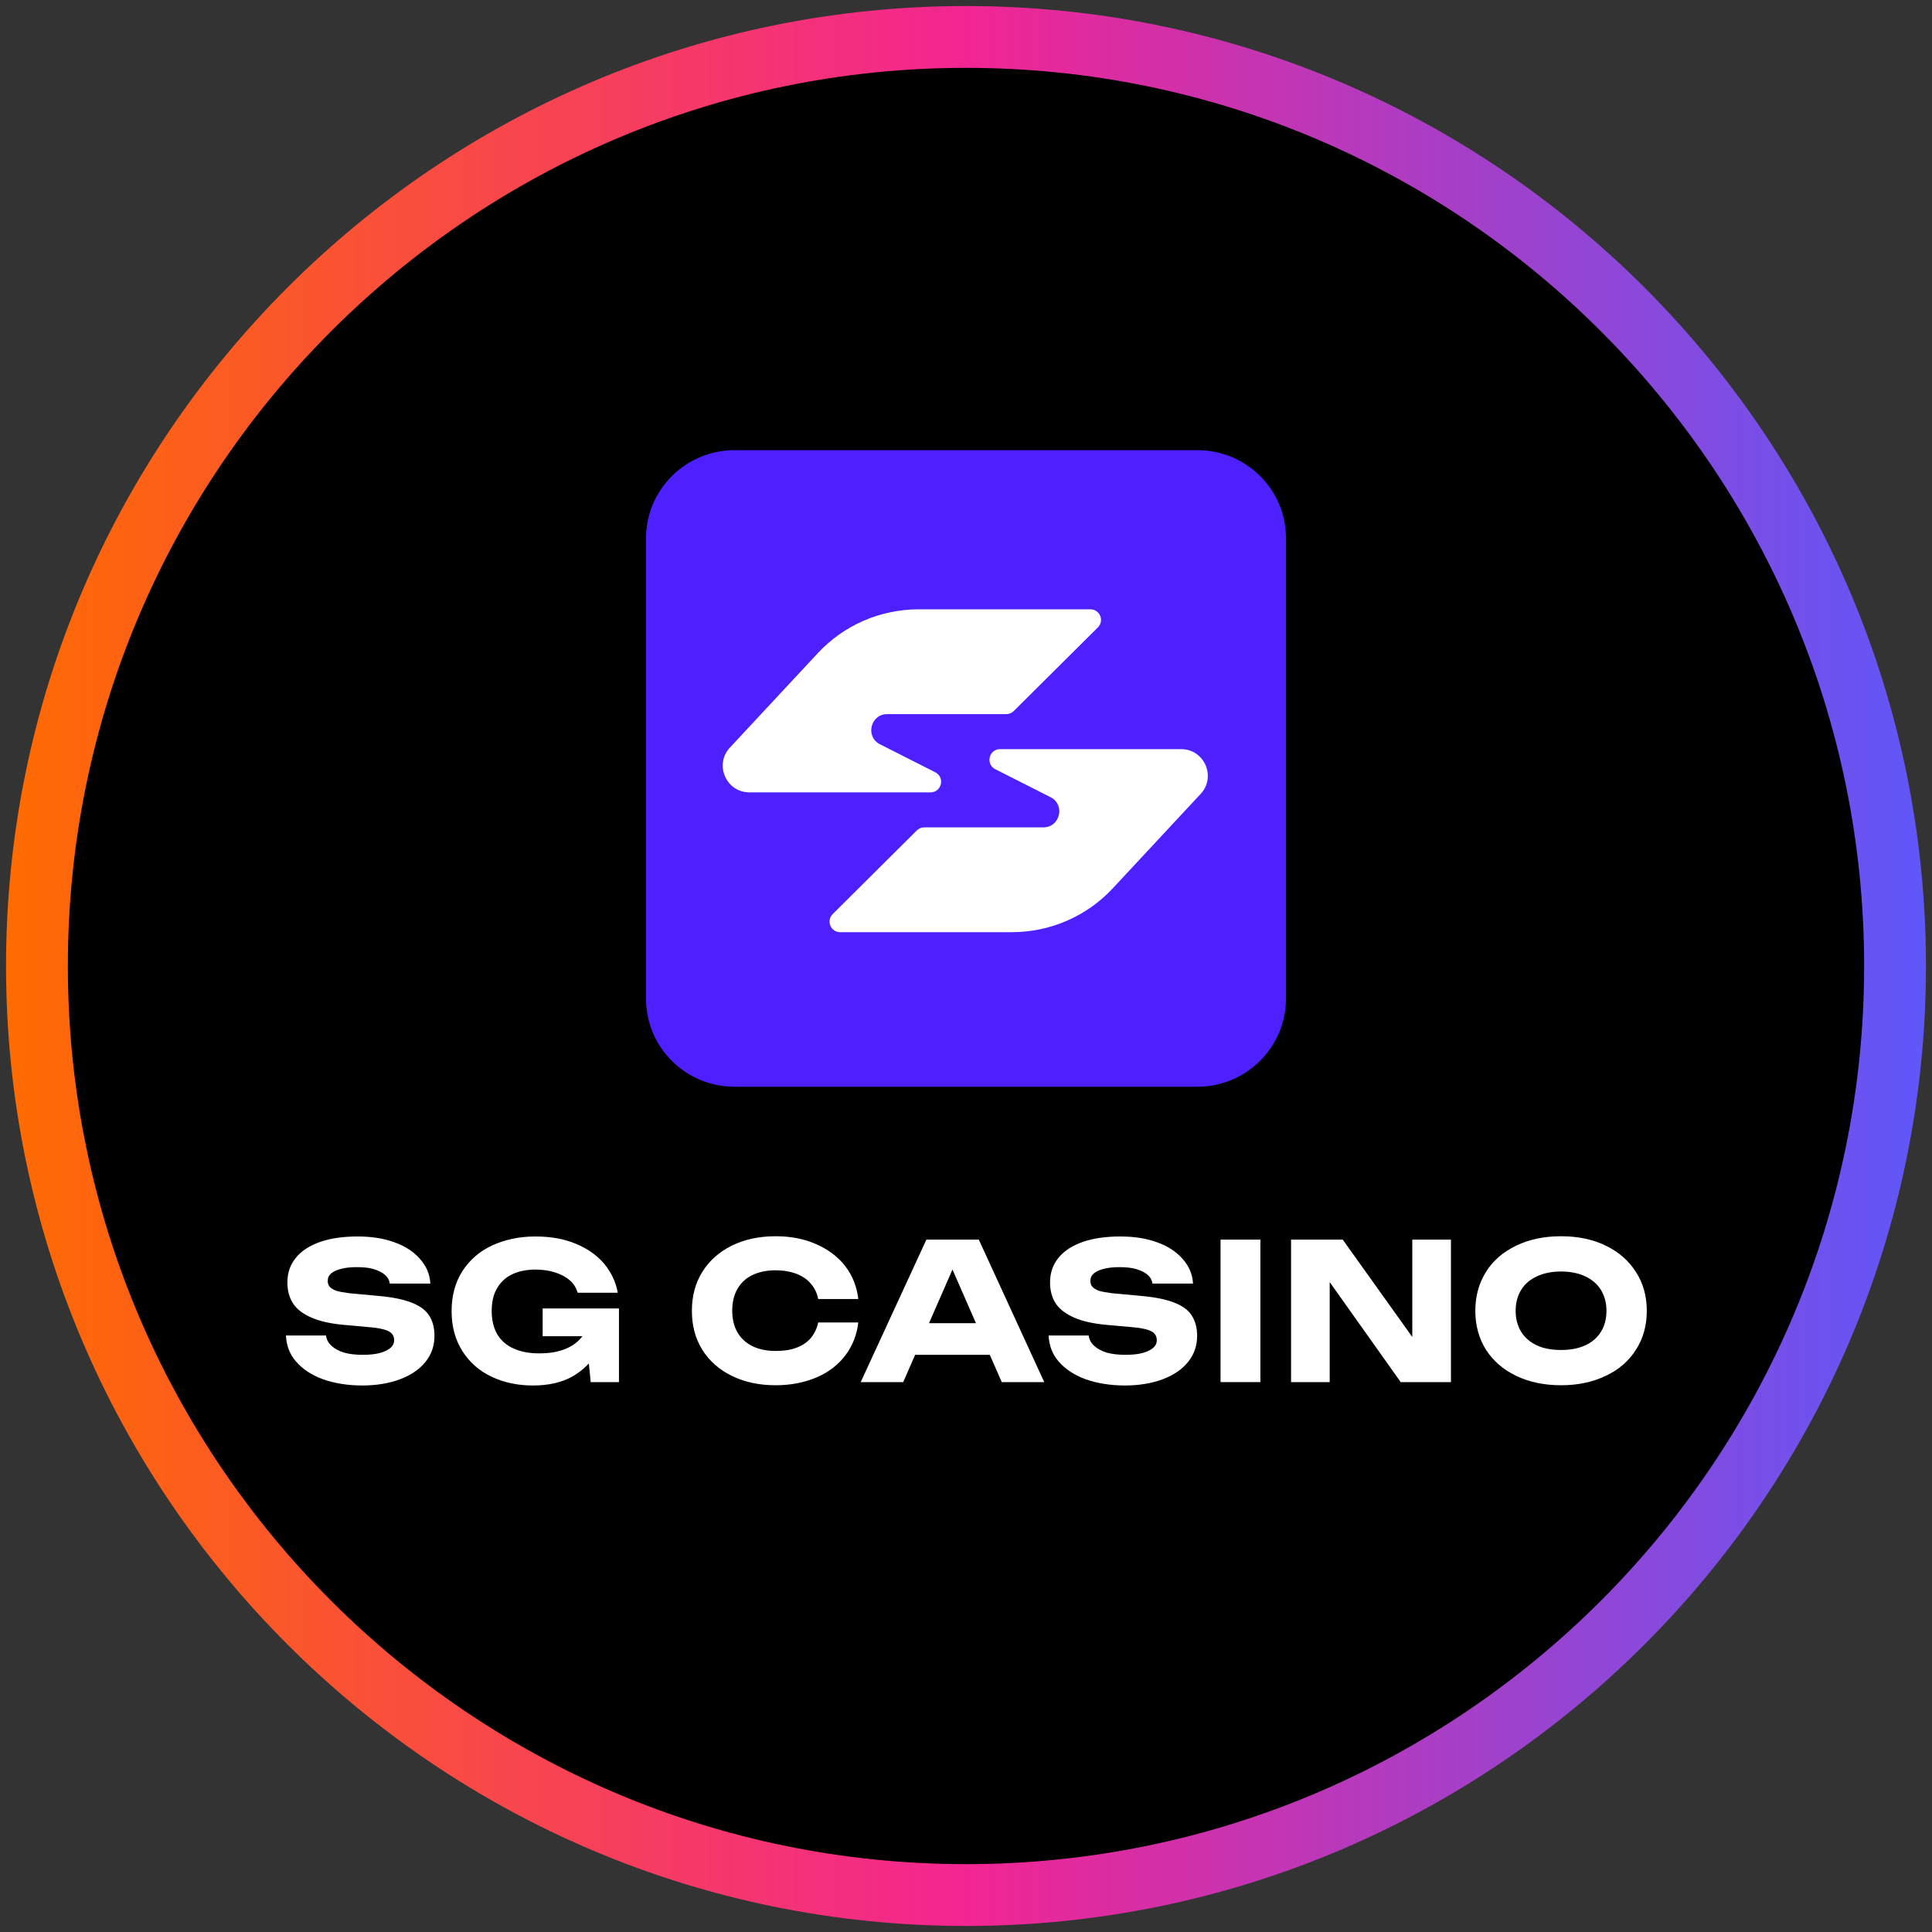
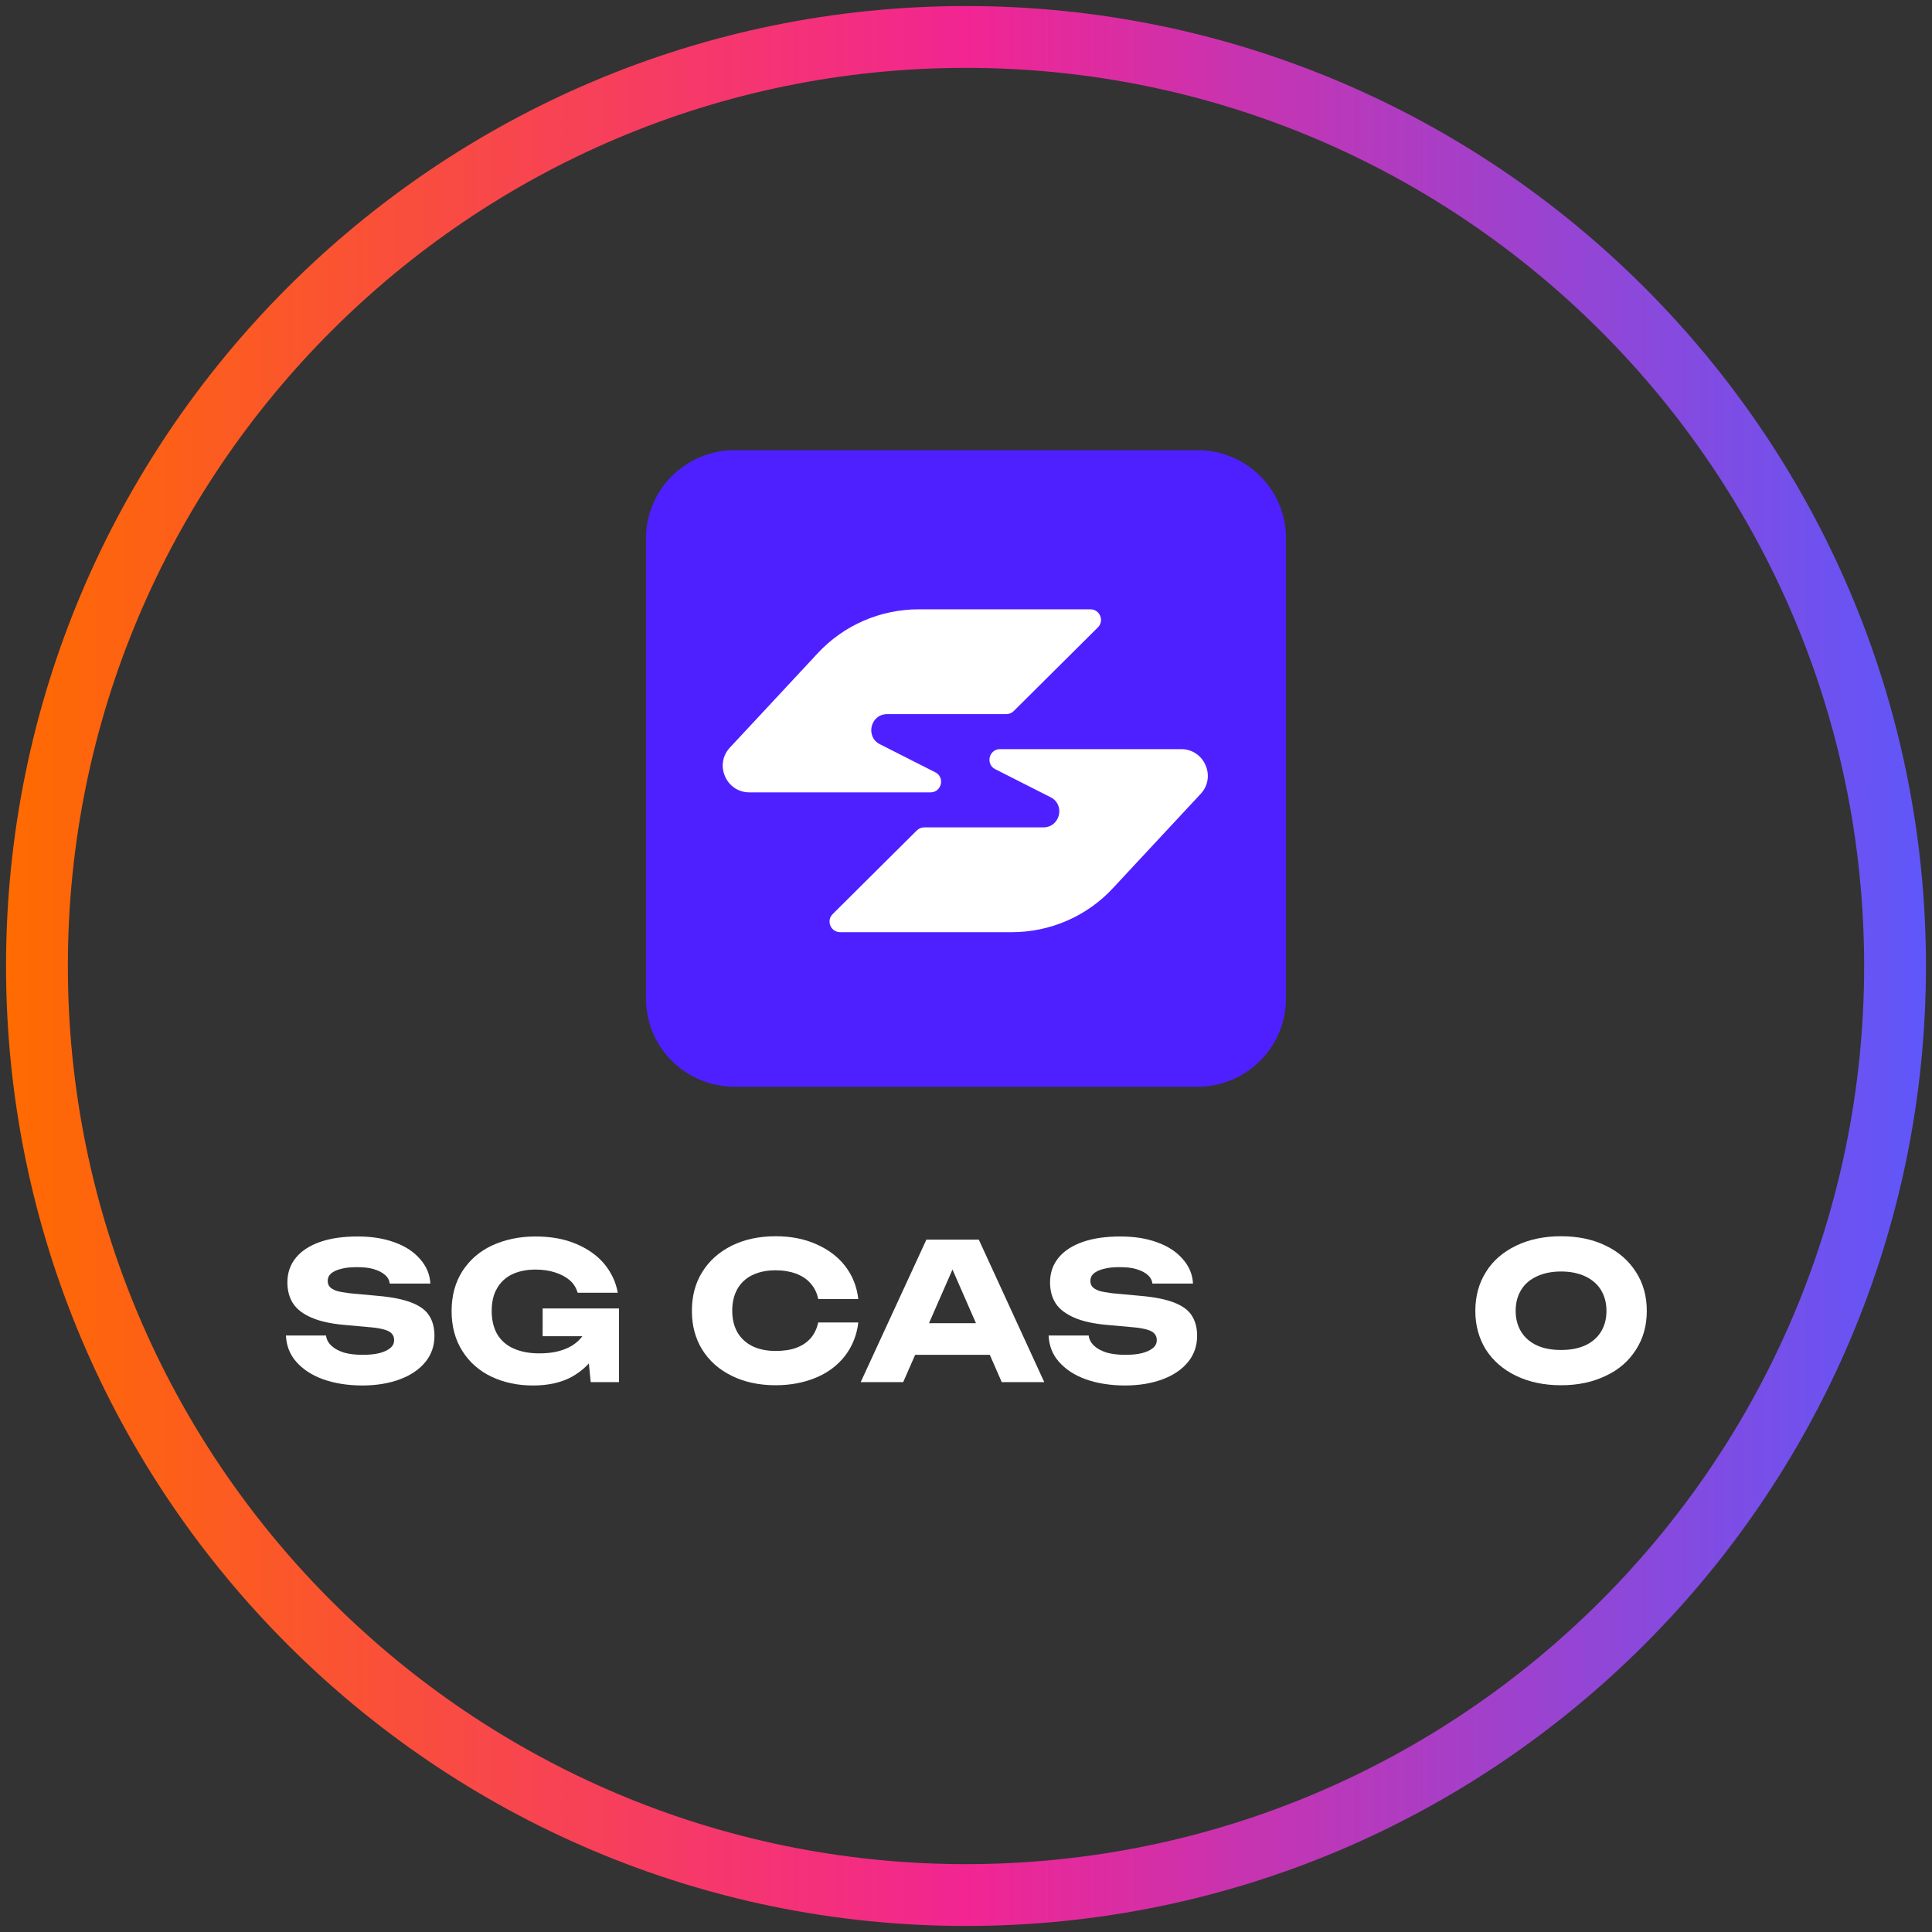
<svg xmlns="http://www.w3.org/2000/svg" width="80" height="80" viewBox="0 0 80 80">
  <rect x="0" y="0" width="80" height="80" fill="#333333" stroke="none" />
  <defs>
    <style>
      .cls-1 {
        fill-rule: evenodd;
      }

      .cls-1, .cls-2 {
        fill: #fff;
      }

      .cls-3 {
        fill: url(#linear-gradient);
      }

      .cls-4 {
        fill: #4e20ff;
      }
    </style>
    <linearGradient id="linear-gradient" x1=".25" y1="40" x2="79.75" y2="40" gradientUnits="userSpaceOnUse">
      <stop offset="0" stop-color="#ff6b00" />
      <stop offset=".5" stop-color="#f22592" />
      <stop offset="1" stop-color="#5f57fa" />
    </linearGradient>
  </defs>
  <g id="circle_frame" data-name="circle frame">
    <g>
-       <circle cx="40" cy="40" r="38.47" />
      <path id="casino_com" data-name="casino com" class="cls-3" d="M40,79.75C18.08,79.75.25,61.92.25,40S18.08.25,40,.25s39.75,17.83,39.75,39.75-17.83,39.75-39.75,39.75ZM40,2.81C19.49,2.81,2.81,19.49,2.81,40s16.68,37.19,37.19,37.19,37.19-16.68,37.19-37.19S60.51,2.81,40,2.81Z" />
    </g>
  </g>
  <g id="sg_casino" data-name="sg casino">
    <g>
      <g>
        <path class="cls-2" d="M13.5,55.3c.02.17.1.31.23.43.13.12.3.21.52.28.22.06.47.09.76.09.27,0,.5-.02.7-.07.19-.05.34-.12.45-.21.11-.09.16-.2.16-.33,0-.1-.03-.19-.09-.26-.06-.07-.16-.13-.3-.17-.14-.04-.33-.08-.58-.1l-1.11-.1c-.55-.05-1-.15-1.34-.3-.35-.15-.6-.34-.76-.58-.16-.24-.24-.54-.24-.88,0-.4.12-.74.36-1.03.24-.29.58-.5,1.01-.65.44-.15.95-.22,1.54-.22s1.08.08,1.52.24c.45.16.8.39,1.06.69.26.29.41.63.43,1.02h-1.68c-.02-.14-.08-.26-.2-.36-.11-.1-.27-.18-.47-.24-.2-.06-.43-.08-.7-.08-.25,0-.46.02-.64.07-.18.04-.32.11-.42.19-.1.09-.14.19-.14.31,0,.1.03.18.08.24.06.07.15.12.28.17.13.04.31.07.54.1l1.19.11c.57.05,1.02.14,1.36.27.34.13.59.3.74.53.15.22.23.51.23.85,0,.41-.12.77-.37,1.08-.25.31-.6.55-1.05.72-.45.17-.98.26-1.57.26s-1.16-.09-1.63-.26c-.47-.17-.84-.42-1.11-.73-.27-.31-.4-.67-.42-1.08h1.68Z" />
        <path class="cls-2" d="M25.07,54.68c-.02.49-.15.94-.38,1.35-.23.41-.57.73-1.01.98-.44.24-.98.36-1.61.36s-1.2-.12-1.71-.36c-.51-.24-.92-.6-1.21-1.06-.3-.47-.45-1.02-.45-1.66s.15-1.19.45-1.66c.3-.46.71-.82,1.23-1.06.53-.24,1.12-.37,1.78-.37s1.2.1,1.68.3.87.47,1.17.82c.29.35.49.75.57,1.21h-1.66c-.06-.2-.16-.37-.32-.51-.16-.14-.36-.25-.61-.33-.24-.08-.52-.12-.82-.12-.37,0-.7.07-.97.2-.27.13-.48.33-.62.58-.15.25-.22.57-.22.94s.08.7.23.96c.16.26.38.46.68.59.29.13.64.2,1.05.2s.73-.05,1.03-.16c.3-.11.53-.27.71-.48.18-.21.28-.46.31-.76l.71.03ZM22.47,55.33v-1.15h3.16v3.05h-1.17l-.23-2.33.31.43h-2.08Z" />
        <path class="cls-2" d="M35.54,54.76c-.06.52-.24.97-.54,1.37-.3.39-.7.7-1.2.91-.5.21-1.06.32-1.68.32-.69,0-1.29-.13-1.82-.39-.53-.26-.93-.62-1.22-1.08-.29-.47-.43-1-.43-1.61s.14-1.15.43-1.61c.29-.47.7-.83,1.22-1.09.53-.26,1.13-.39,1.82-.39.63,0,1.19.11,1.68.33.5.22.9.52,1.2.91.3.39.48.84.54,1.36h-1.66c-.05-.25-.15-.46-.31-.64-.15-.18-.35-.31-.6-.41-.25-.09-.53-.14-.86-.14-.37,0-.69.07-.96.2-.27.13-.48.33-.62.58-.14.25-.21.55-.21.89s.07.64.21.89c.14.25.35.44.62.58.27.13.59.2.96.2.33,0,.62-.04.86-.13.25-.09.45-.23.6-.4.15-.18.26-.4.31-.65h1.66Z" />
        <path class="cls-2" d="M37.36,56.1v-1.31h4.11v1.31h-4.11ZM40.53,51.33l2.71,5.9h-1.76l-2.28-5.21h.48l-2.28,5.21h-1.76l2.72-5.9h2.17Z" />
        <path class="cls-2" d="M45.08,55.3c.02.17.1.31.23.43.13.12.3.21.52.28.22.06.47.09.76.09.27,0,.5-.02.7-.07.19-.05.34-.12.45-.21.11-.09.16-.2.16-.33,0-.1-.03-.19-.09-.26-.06-.07-.16-.13-.3-.17-.14-.04-.33-.08-.58-.1l-1.11-.1c-.55-.05-1-.15-1.34-.3s-.6-.34-.76-.58c-.16-.24-.24-.54-.24-.88,0-.4.12-.74.36-1.03.24-.29.58-.5,1.01-.65.44-.15.95-.22,1.54-.22s1.08.08,1.52.24c.45.16.8.39,1.06.69.26.29.41.63.43,1.02h-1.68c-.02-.14-.08-.26-.2-.36-.11-.1-.27-.18-.47-.24-.2-.06-.43-.08-.7-.08-.25,0-.46.02-.64.07-.18.04-.32.11-.42.19-.1.09-.14.19-.14.31,0,.1.03.18.08.24.06.07.15.12.28.17.13.04.31.07.54.1l1.19.11c.57.05,1.02.14,1.36.27s.59.3.74.53.23.51.23.85c0,.41-.12.77-.37,1.08-.25.31-.6.55-1.05.72-.45.17-.98.26-1.57.26s-1.16-.09-1.63-.26c-.47-.17-.84-.42-1.11-.73-.27-.31-.4-.67-.42-1.08h1.68Z" />
-         <path class="cls-2" d="M50.54,51.33h1.65v5.9h-1.65v-5.9Z" />
-         <path class="cls-2" d="M58.99,56.09l-.51.1v-4.86h1.6v5.9h-2.08l-3.45-4.86.51-.1v4.96h-1.6v-5.9h2.14l3.4,4.76Z" />
        <path class="cls-2" d="M64.64,57.36c-.7,0-1.32-.13-1.86-.39-.54-.26-.95-.62-1.25-1.08-.29-.47-.44-1-.44-1.61s.15-1.15.44-1.61c.29-.47.71-.83,1.25-1.09.54-.26,1.16-.39,1.86-.39s1.32.13,1.85.39c.54.26.95.62,1.25,1.09.3.46.45,1,.45,1.61s-.15,1.15-.45,1.61c-.29.46-.71.83-1.25,1.08-.54.26-1.15.39-1.85.39ZM64.64,55.9c.38,0,.71-.06,1-.19.28-.13.5-.32.65-.56.15-.24.23-.53.23-.87s-.08-.62-.23-.87c-.15-.24-.37-.43-.65-.56-.28-.13-.61-.2-1-.2s-.72.07-1,.2c-.28.13-.5.31-.65.56-.15.24-.23.53-.23.87s.08.62.23.87c.15.24.37.43.65.56.28.13.62.19,1,.19Z" />
      </g>
      <g>
        <path class="cls-4" d="M49.58,18.64h-19.16c-2.03,0-3.67,1.64-3.67,3.65v19.06c0,2.02,1.64,3.65,3.67,3.65h19.16c2.03,0,3.67-1.64,3.67-3.65v-19.06c0-2.02-1.64-3.65-3.67-3.65Z" />
        <path class="cls-1" d="M33.85,27.06l-3.63,3.9c-.65.7-.15,1.85.81,1.85h7.5c.46,0,.61-.62.2-.83l-2.29-1.16c-.62-.31-.4-1.25.3-1.25h4.93c.12,0,.23-.05.31-.13l3.48-3.46c.28-.28.08-.75-.31-.75h-7.1c-1.6,0-3.12.66-4.2,1.83ZM46.09,36.77l3.63-3.9c.65-.7.15-1.85-.81-1.85h-7.5c-.46,0-.61.62-.2.83l2.29,1.16c.62.31.4,1.25-.3,1.25h-4.93c-.12,0-.23.05-.31.13l-3.48,3.46c-.28.28-.08.75.31.75h7.1c1.6,0,3.12-.66,4.2-1.83Z" />
      </g>
    </g>
  </g>
</svg>